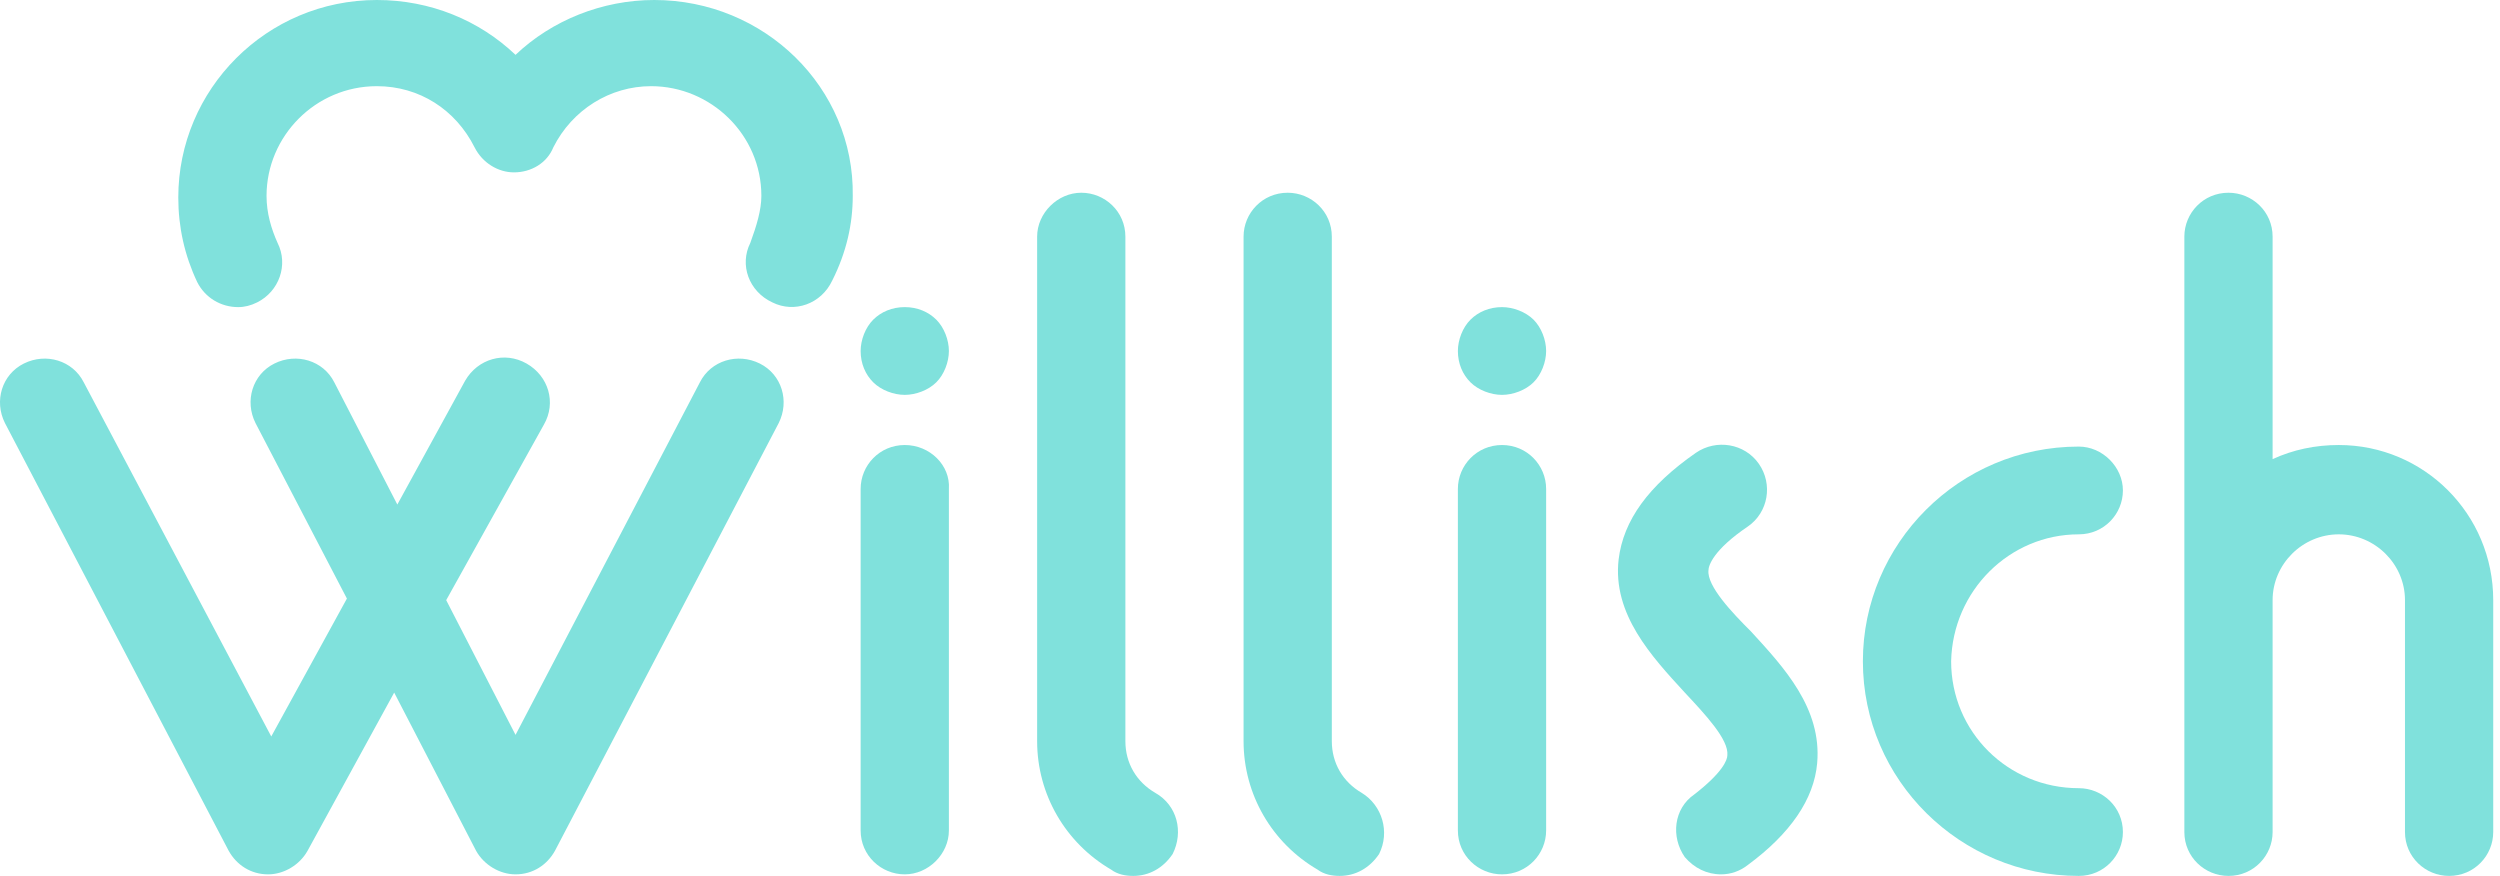
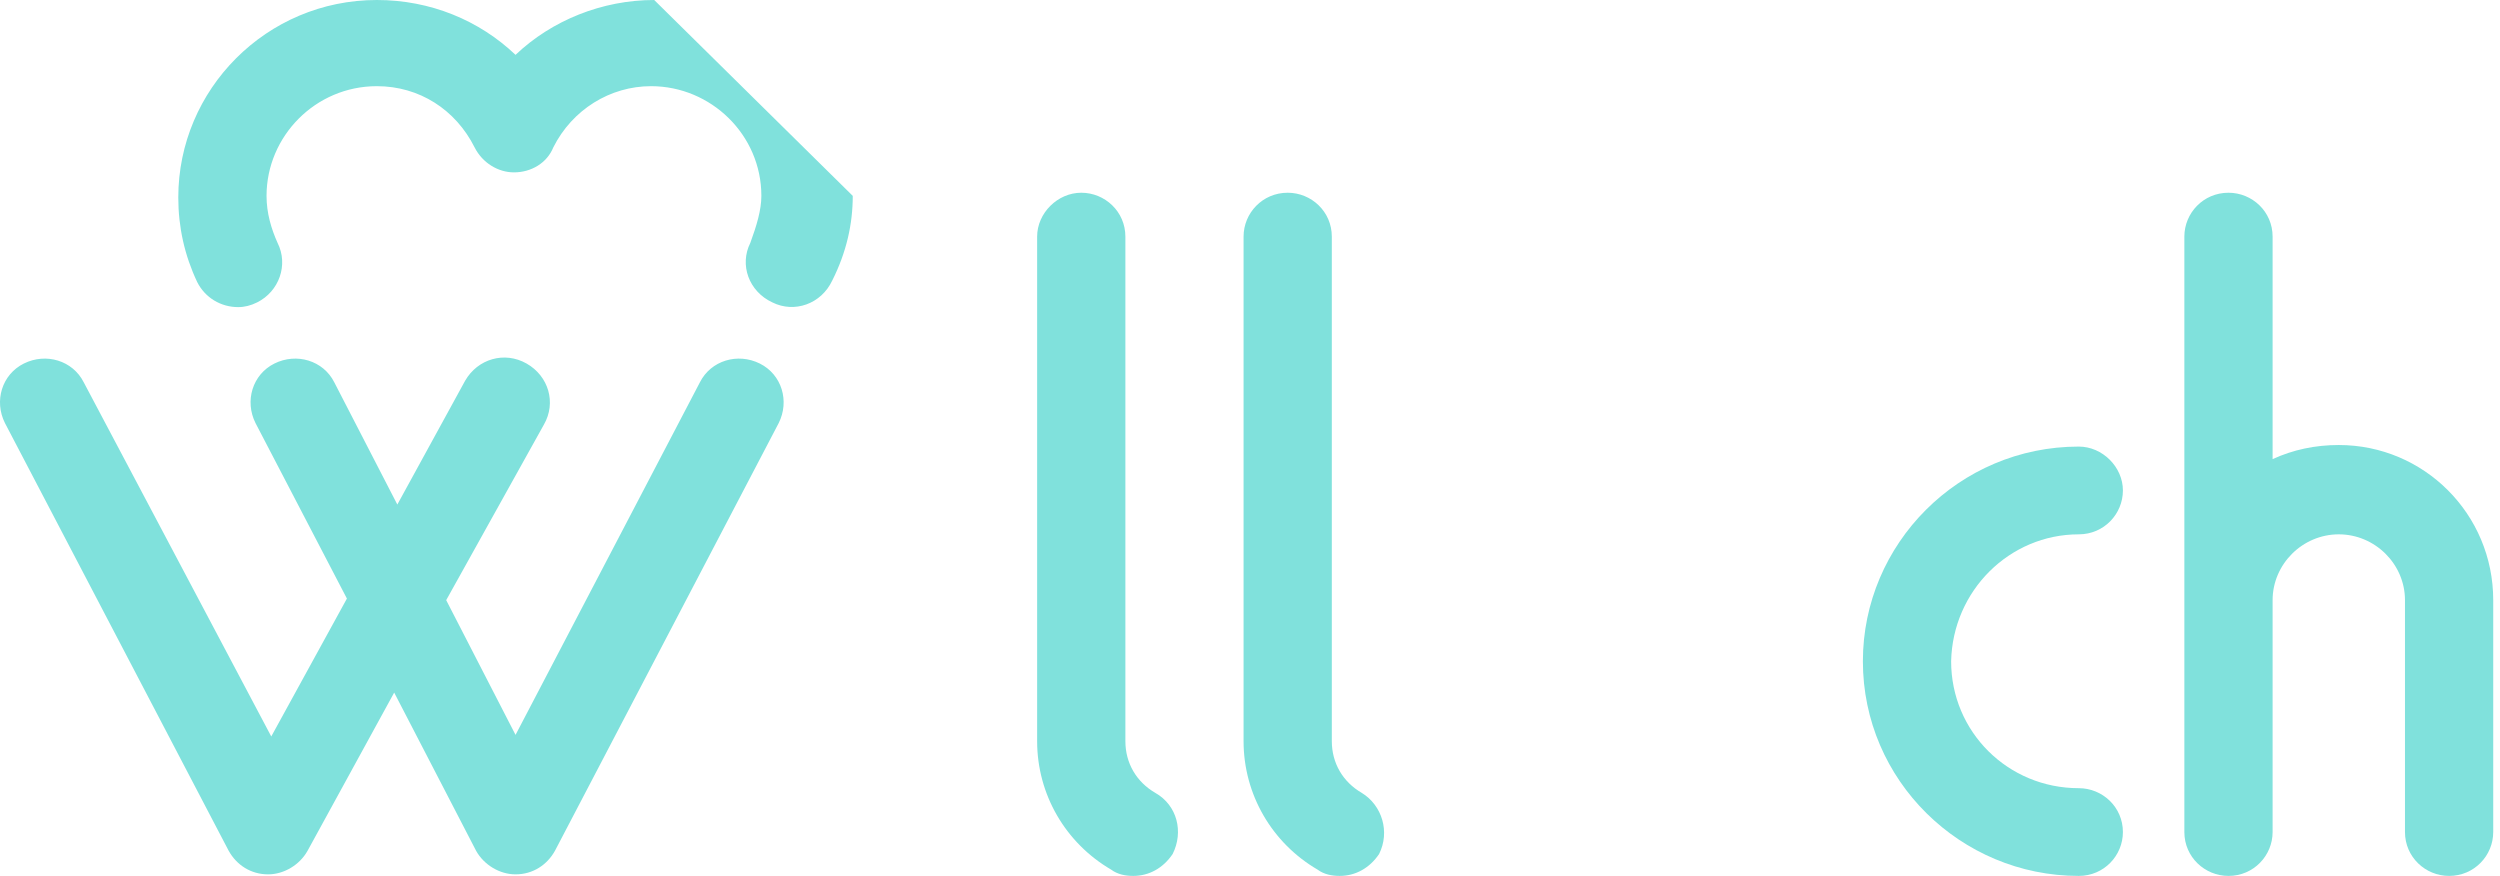
<svg xmlns="http://www.w3.org/2000/svg" width="117" height="41" viewBox="0 0 117 41" fill="none">
  <path d="M35.558 17.013C34.525 16.5 33.272 16.867 32.755 17.893L24.127 34.393L20.882 28.087L25.454 19.873C26.044 18.847 25.675 17.6 24.643 17.013C23.61 16.427 22.357 16.793 21.767 17.82L18.595 23.613L15.645 17.893C15.129 16.867 13.875 16.5 12.843 17.013C11.81 17.527 11.442 18.773 11.958 19.8L16.235 28.013L12.695 34.467L3.919 17.893C3.403 16.867 2.149 16.5 1.117 17.013C0.084 17.527 -0.285 18.773 0.232 19.8L10.704 39.82C11.073 40.48 11.737 40.92 12.548 40.92C13.285 40.92 14.023 40.48 14.392 39.82L18.448 32.413L22.283 39.82C22.652 40.48 23.389 40.92 24.127 40.92C24.938 40.92 25.602 40.48 25.97 39.82L36.443 19.8C36.959 18.773 36.59 17.527 35.558 17.013Z" fill="#80E1DC" />
-   <path d="M42.343 20.827C41.163 20.827 40.278 21.78 40.278 22.88V38.867C40.278 40.04 41.237 40.92 42.343 40.92C43.449 40.92 44.408 39.967 44.408 38.867V22.88C44.482 21.78 43.523 20.827 42.343 20.827Z" fill="#80E1DC" />
-   <path d="M70.294 20.827C69.114 20.827 68.229 21.78 68.229 22.88V38.867C68.229 40.04 69.188 40.92 70.294 40.92C71.474 40.92 72.359 39.967 72.359 38.867V22.88C72.359 21.78 71.474 20.827 70.294 20.827Z" fill="#80E1DC" />
  <path d="M63.73 37.107C62.845 36.593 62.329 35.713 62.329 34.687V11.073C62.329 9.9 61.37 9.02 60.264 9.02C59.084 9.02 58.199 9.973 58.199 11.073V34.687C58.199 37.18 59.527 39.453 61.665 40.7C61.96 40.92 62.329 40.993 62.698 40.993C63.435 40.993 64.099 40.627 64.542 39.967C65.058 38.94 64.689 37.693 63.73 37.107Z" fill="#80E1DC" />
  <path d="M54.069 37.107C53.184 36.593 52.668 35.713 52.668 34.687V11.073C52.668 9.9 51.709 9.02 50.603 9.02C49.497 9.02 48.538 9.973 48.538 11.073V34.687C48.538 37.18 49.865 39.453 52.004 40.7C52.299 40.92 52.668 40.993 53.037 40.993C53.774 40.993 54.438 40.627 54.88 39.967C55.397 38.94 55.102 37.693 54.069 37.107Z" fill="#80E1DC" />
-   <path d="M79.956 26.693C79.956 26.473 80.177 25.74 81.799 24.64C82.758 23.98 82.979 22.66 82.315 21.707C81.652 20.753 80.324 20.533 79.365 21.193C77.153 22.733 75.973 24.347 75.752 26.18C75.457 28.747 77.3 30.727 78.849 32.413C79.808 33.44 80.914 34.613 80.84 35.347C80.84 35.567 80.619 36.153 79.292 37.18C78.333 37.84 78.186 39.16 78.849 40.113C79.292 40.627 79.882 40.92 80.546 40.92C80.988 40.92 81.43 40.773 81.799 40.48C83.79 39.013 84.897 37.4 85.044 35.713C85.266 33.147 83.495 31.24 81.947 29.553C81.062 28.673 79.882 27.427 79.956 26.693Z" fill="#80E1DC" />
  <path d="M109.455 20.827C108.349 20.827 107.317 21.047 106.358 21.487V11.073C106.358 9.9 105.399 9.02 104.293 9.02C103.113 9.02 102.228 9.973 102.228 11.073V38.94C102.228 40.113 103.187 40.993 104.293 40.993C105.473 40.993 106.358 40.04 106.358 38.94V28.087C106.358 26.4 107.759 25.007 109.455 25.007C111.152 25.007 112.553 26.4 112.553 28.087V38.94C112.553 40.113 113.512 40.993 114.618 40.993C115.798 40.993 116.683 40.04 116.683 38.94V28.087C116.683 24.053 113.438 20.827 109.455 20.827Z" fill="#80E1DC" />
  <path d="M97.287 25.007C98.467 25.007 99.352 24.053 99.352 22.953C99.352 21.853 98.393 20.9 97.287 20.9C91.682 20.9 87.183 25.447 87.183 30.947C87.183 36.52 91.755 40.993 97.287 40.993C98.467 40.993 99.352 40.04 99.352 38.94C99.352 37.767 98.393 36.887 97.287 36.887C93.968 36.887 91.313 34.247 91.313 30.947C91.387 27.647 94.042 25.007 97.287 25.007Z" fill="#80E1DC" />
-   <path d="M30.617 0C28.183 0 25.823 0.953 24.127 2.567C22.43 0.953 20.144 0 17.637 0C12.474 0 8.344 4.18 8.344 9.24C8.344 10.633 8.639 11.953 9.229 13.2C9.598 13.933 10.335 14.373 11.147 14.373C11.442 14.373 11.737 14.3 12.032 14.153C13.064 13.64 13.507 12.393 12.99 11.367C12.695 10.707 12.474 9.973 12.474 9.167C12.474 6.38 14.76 4.033 17.637 4.033C19.628 4.033 21.324 5.133 22.209 6.893C22.578 7.627 23.315 8.067 24.053 8.067C24.864 8.067 25.602 7.627 25.897 6.893C26.782 5.133 28.552 4.033 30.469 4.033C33.272 4.033 35.632 6.307 35.632 9.167C35.632 9.827 35.41 10.56 35.115 11.367C34.599 12.393 35.042 13.64 36.148 14.153C37.18 14.667 38.434 14.227 38.95 13.127C39.614 11.807 39.909 10.487 39.909 9.167C39.983 4.107 35.779 0 30.617 0Z" fill="#80E1DC" />
-   <path d="M70.294 14.373C69.704 14.373 69.188 14.593 68.819 14.96C68.45 15.327 68.229 15.913 68.229 16.427C68.229 17.013 68.45 17.527 68.819 17.893C69.188 18.26 69.778 18.48 70.294 18.48C70.81 18.48 71.4 18.26 71.769 17.893C72.138 17.527 72.359 16.94 72.359 16.427C72.359 15.913 72.138 15.327 71.769 14.96C71.4 14.593 70.81 14.373 70.294 14.373Z" fill="#80E1DC" />
-   <path d="M42.343 14.373C41.753 14.373 41.237 14.593 40.868 14.96C40.499 15.327 40.278 15.913 40.278 16.427C40.278 17.013 40.499 17.527 40.868 17.893C41.237 18.26 41.827 18.48 42.343 18.48C42.859 18.48 43.449 18.26 43.818 17.893C44.187 17.527 44.408 16.94 44.408 16.427C44.408 15.913 44.187 15.327 43.818 14.96C43.449 14.593 42.933 14.373 42.343 14.373Z" fill="#80E1DC" />
+   <path d="M30.617 0C28.183 0 25.823 0.953 24.127 2.567C22.43 0.953 20.144 0 17.637 0C12.474 0 8.344 4.18 8.344 9.24C8.344 10.633 8.639 11.953 9.229 13.2C9.598 13.933 10.335 14.373 11.147 14.373C11.442 14.373 11.737 14.3 12.032 14.153C13.064 13.64 13.507 12.393 12.99 11.367C12.695 10.707 12.474 9.973 12.474 9.167C12.474 6.38 14.76 4.033 17.637 4.033C19.628 4.033 21.324 5.133 22.209 6.893C22.578 7.627 23.315 8.067 24.053 8.067C24.864 8.067 25.602 7.627 25.897 6.893C26.782 5.133 28.552 4.033 30.469 4.033C33.272 4.033 35.632 6.307 35.632 9.167C35.632 9.827 35.41 10.56 35.115 11.367C34.599 12.393 35.042 13.64 36.148 14.153C37.18 14.667 38.434 14.227 38.95 13.127C39.614 11.807 39.909 10.487 39.909 9.167Z" fill="#80E1DC" />
</svg>